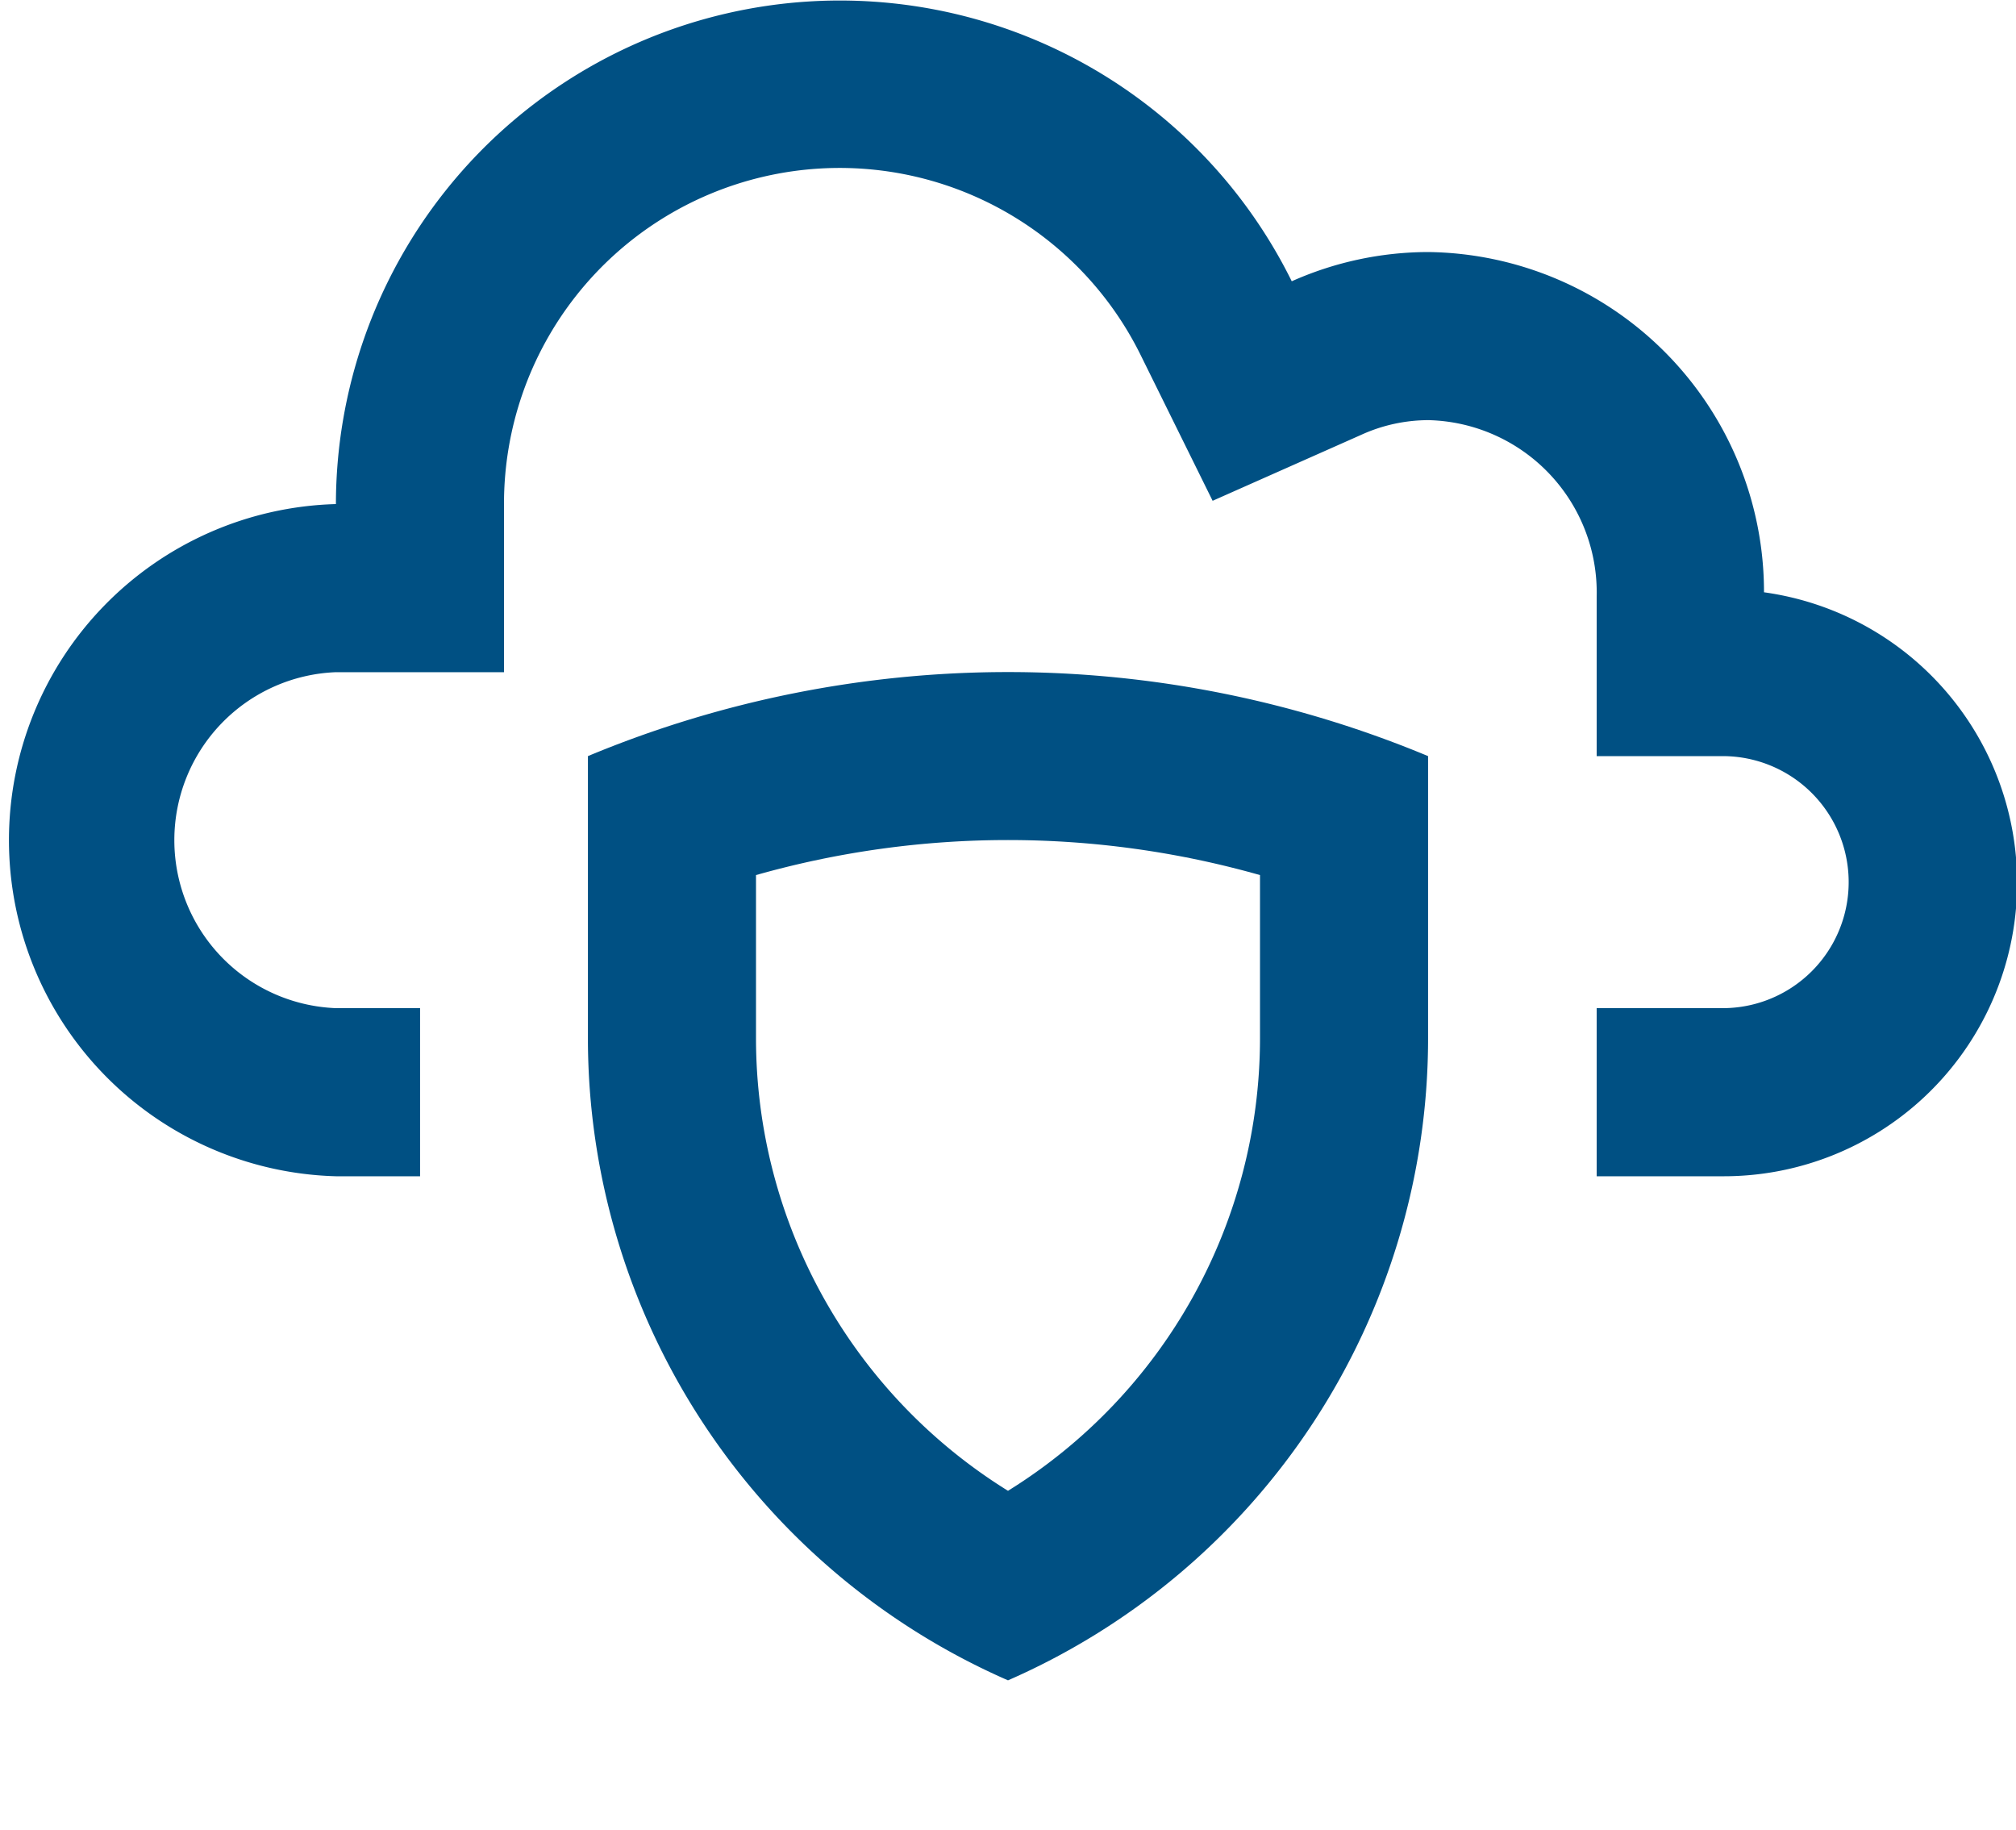
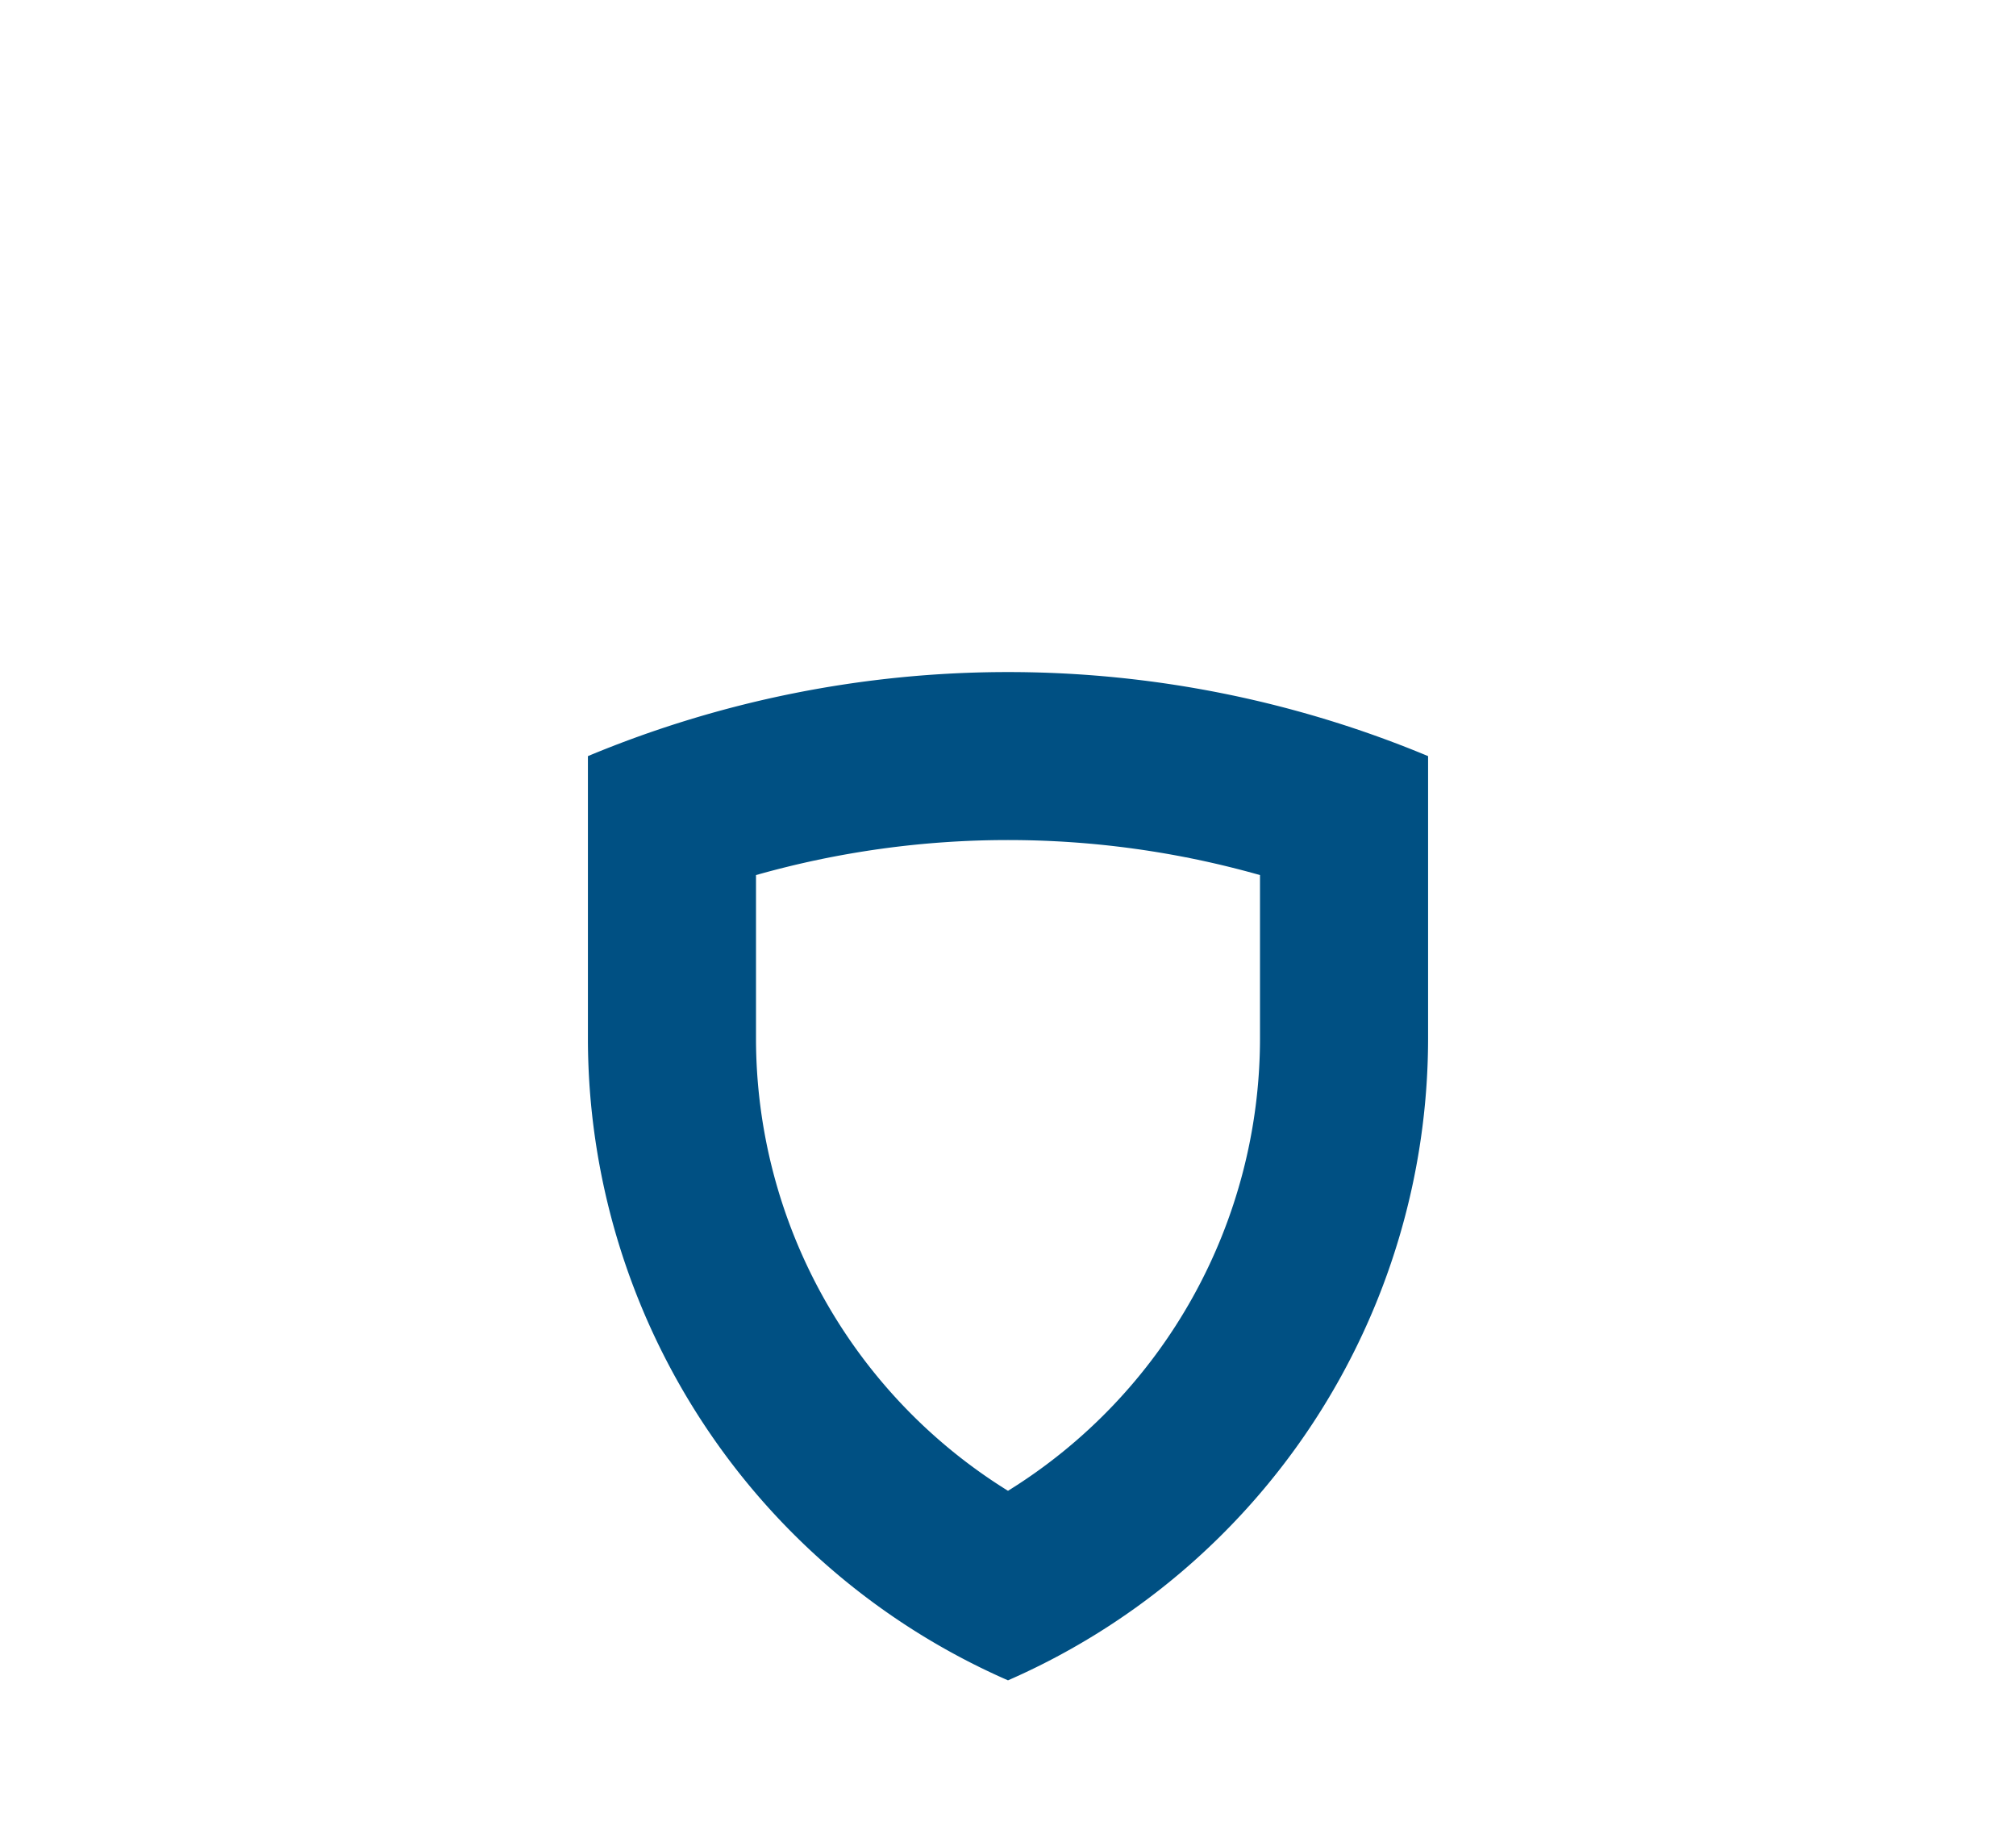
<svg xmlns="http://www.w3.org/2000/svg" viewBox="0 0 80 72.6">
  <defs>
    <style>.a{fill:#005083;}</style>
  </defs>
-   <path class="a" d="M70,23.5A13.49,13.49,0,0,0,56.67,10a13.35,13.35,0,0,0-5.41,1.16A20,20,0,0,0,13.33,20a13.34,13.34,0,0,0,0,26.67h3.34V40H13.33a6.67,6.67,0,0,1,0-13.33H20V20a13.32,13.32,0,0,1,25.28-5.88l2.84,5.75L54,17.26a6.45,6.45,0,0,1,2.7-.59,6.84,6.84,0,0,1,6.66,7V30h5a5,5,0,0,1,0,10h-5v6.67h5A11.64,11.64,0,0,0,70,23.5Z" />
  <path class="a" d="M23.33,30V41.21A27.81,27.81,0,0,0,40,66.67,27.81,27.81,0,0,0,56.67,41.21V30A43.33,43.33,0,0,0,23.33,30ZM50,41.21A21.13,21.13,0,0,1,40,59.15,21.13,21.13,0,0,1,30,41.21V34.72a36.67,36.67,0,0,1,20,0Z" />
</svg>